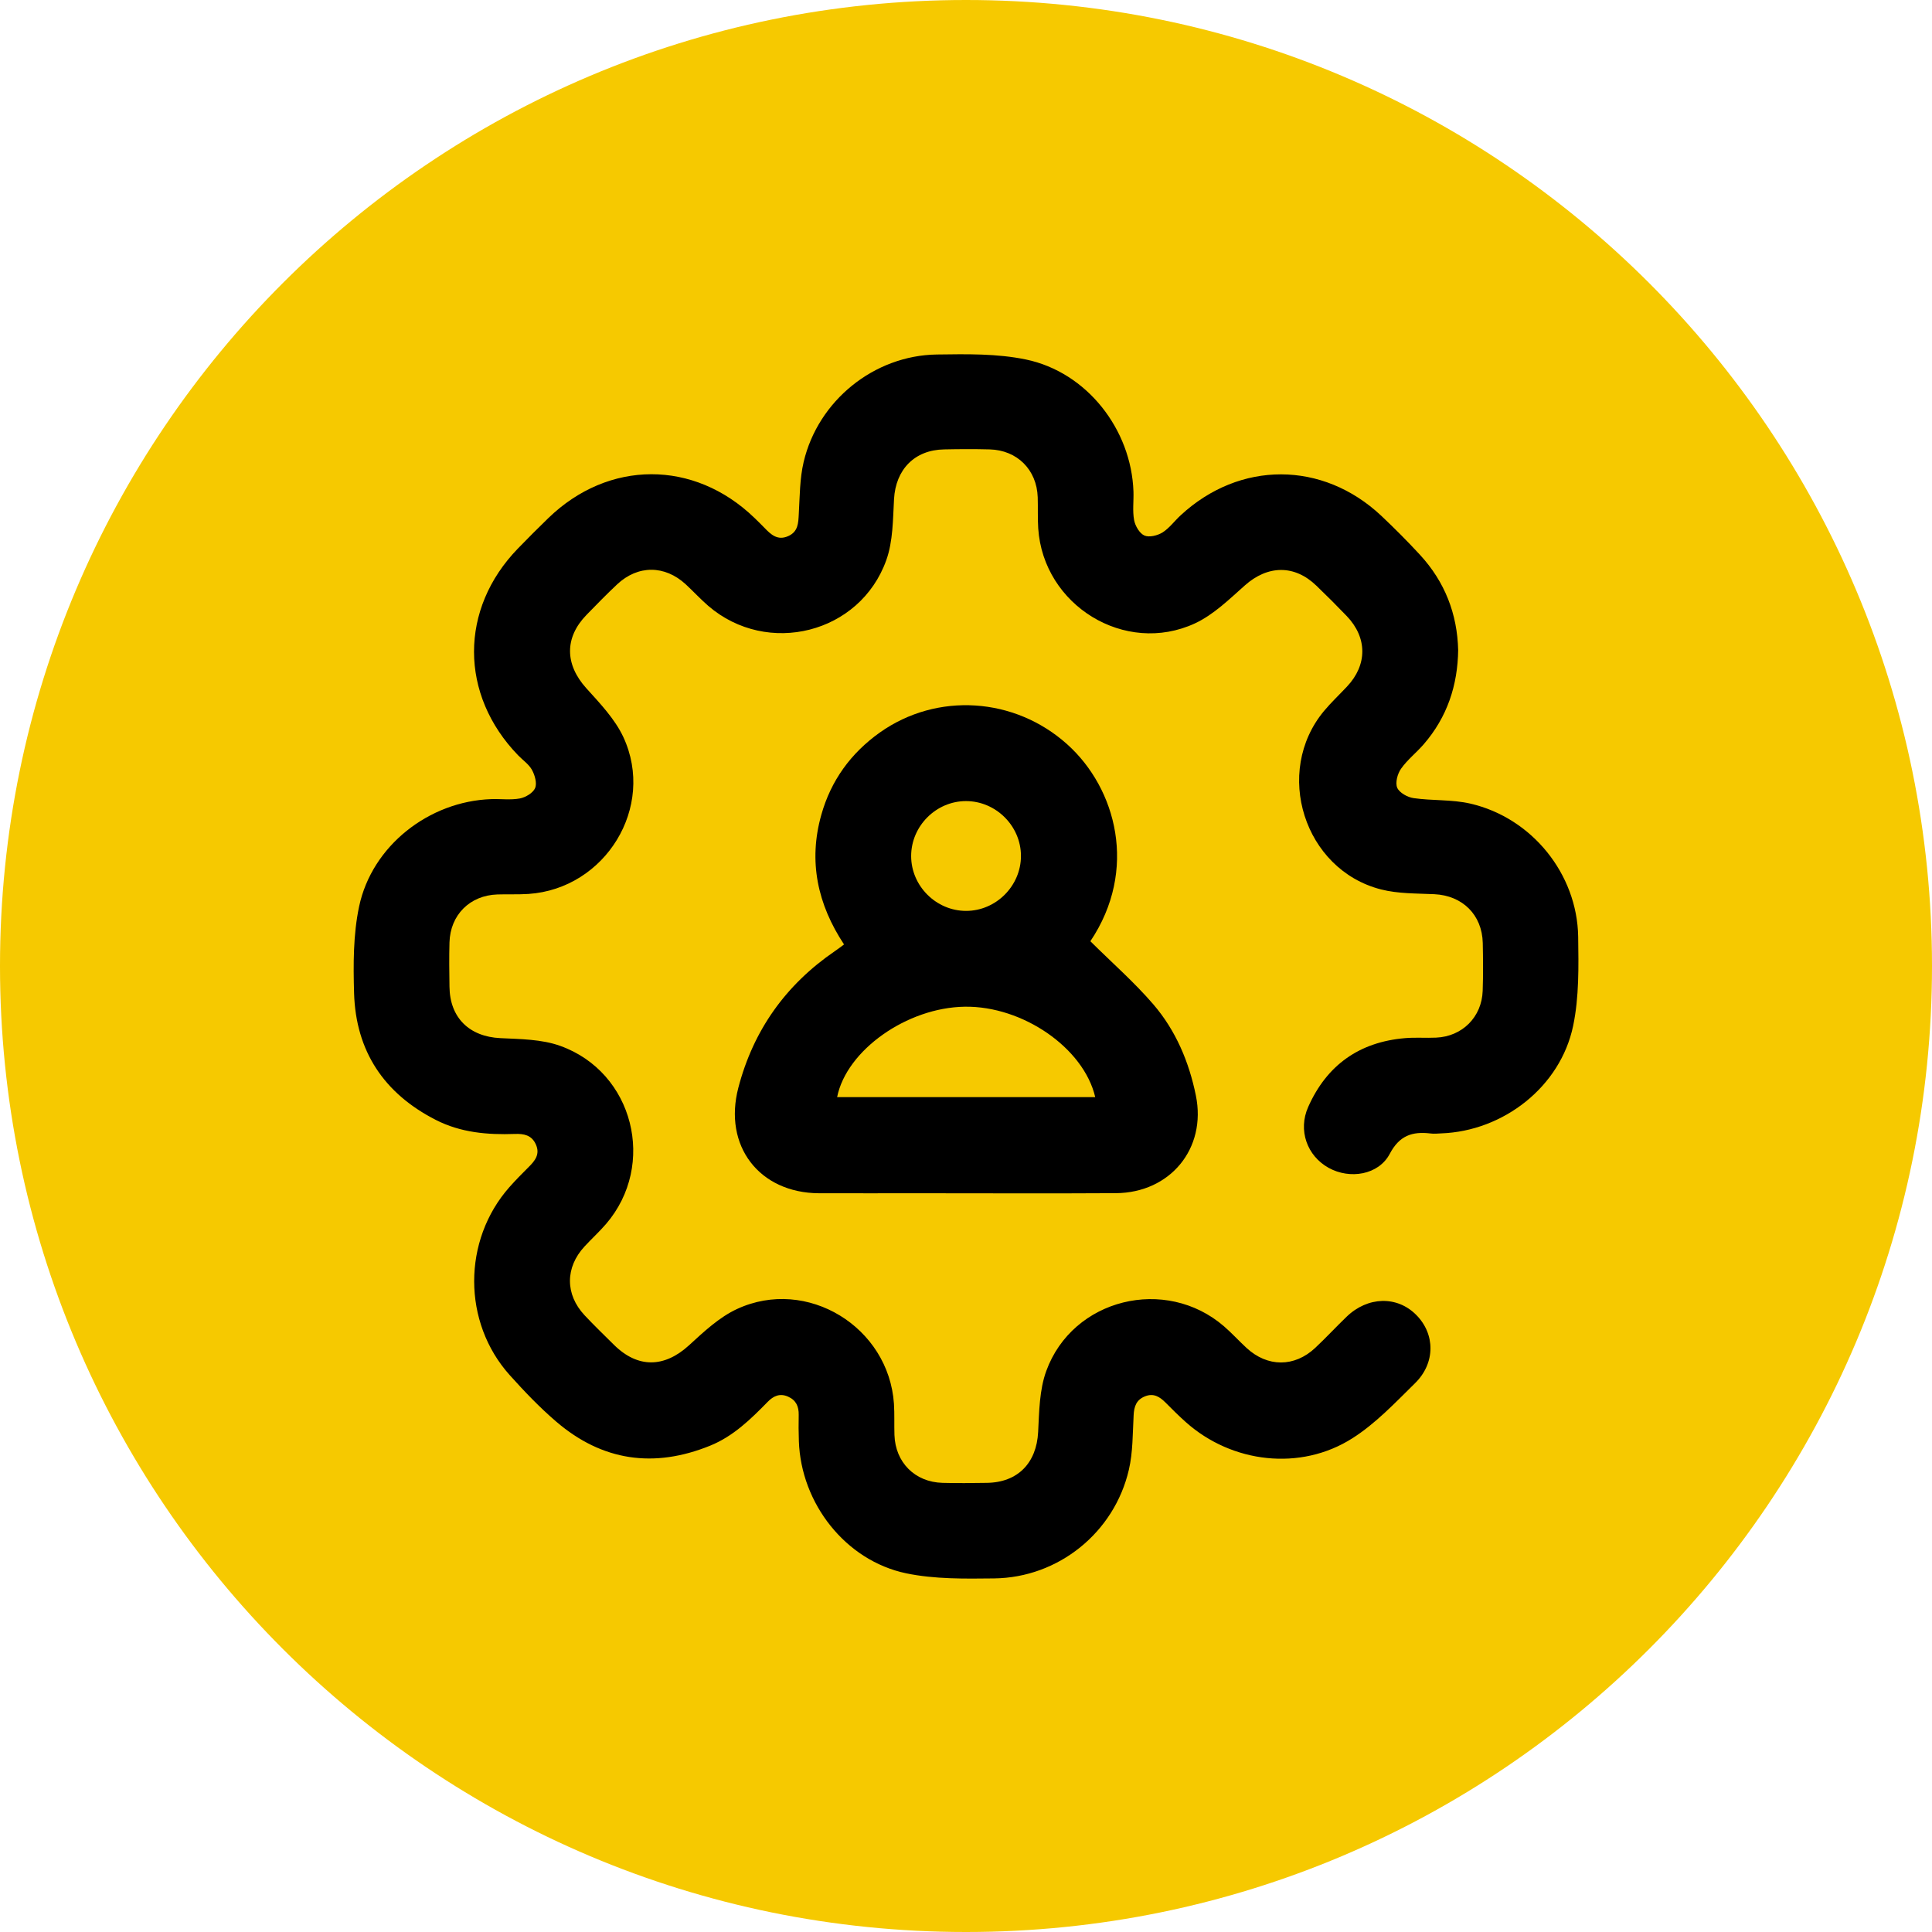
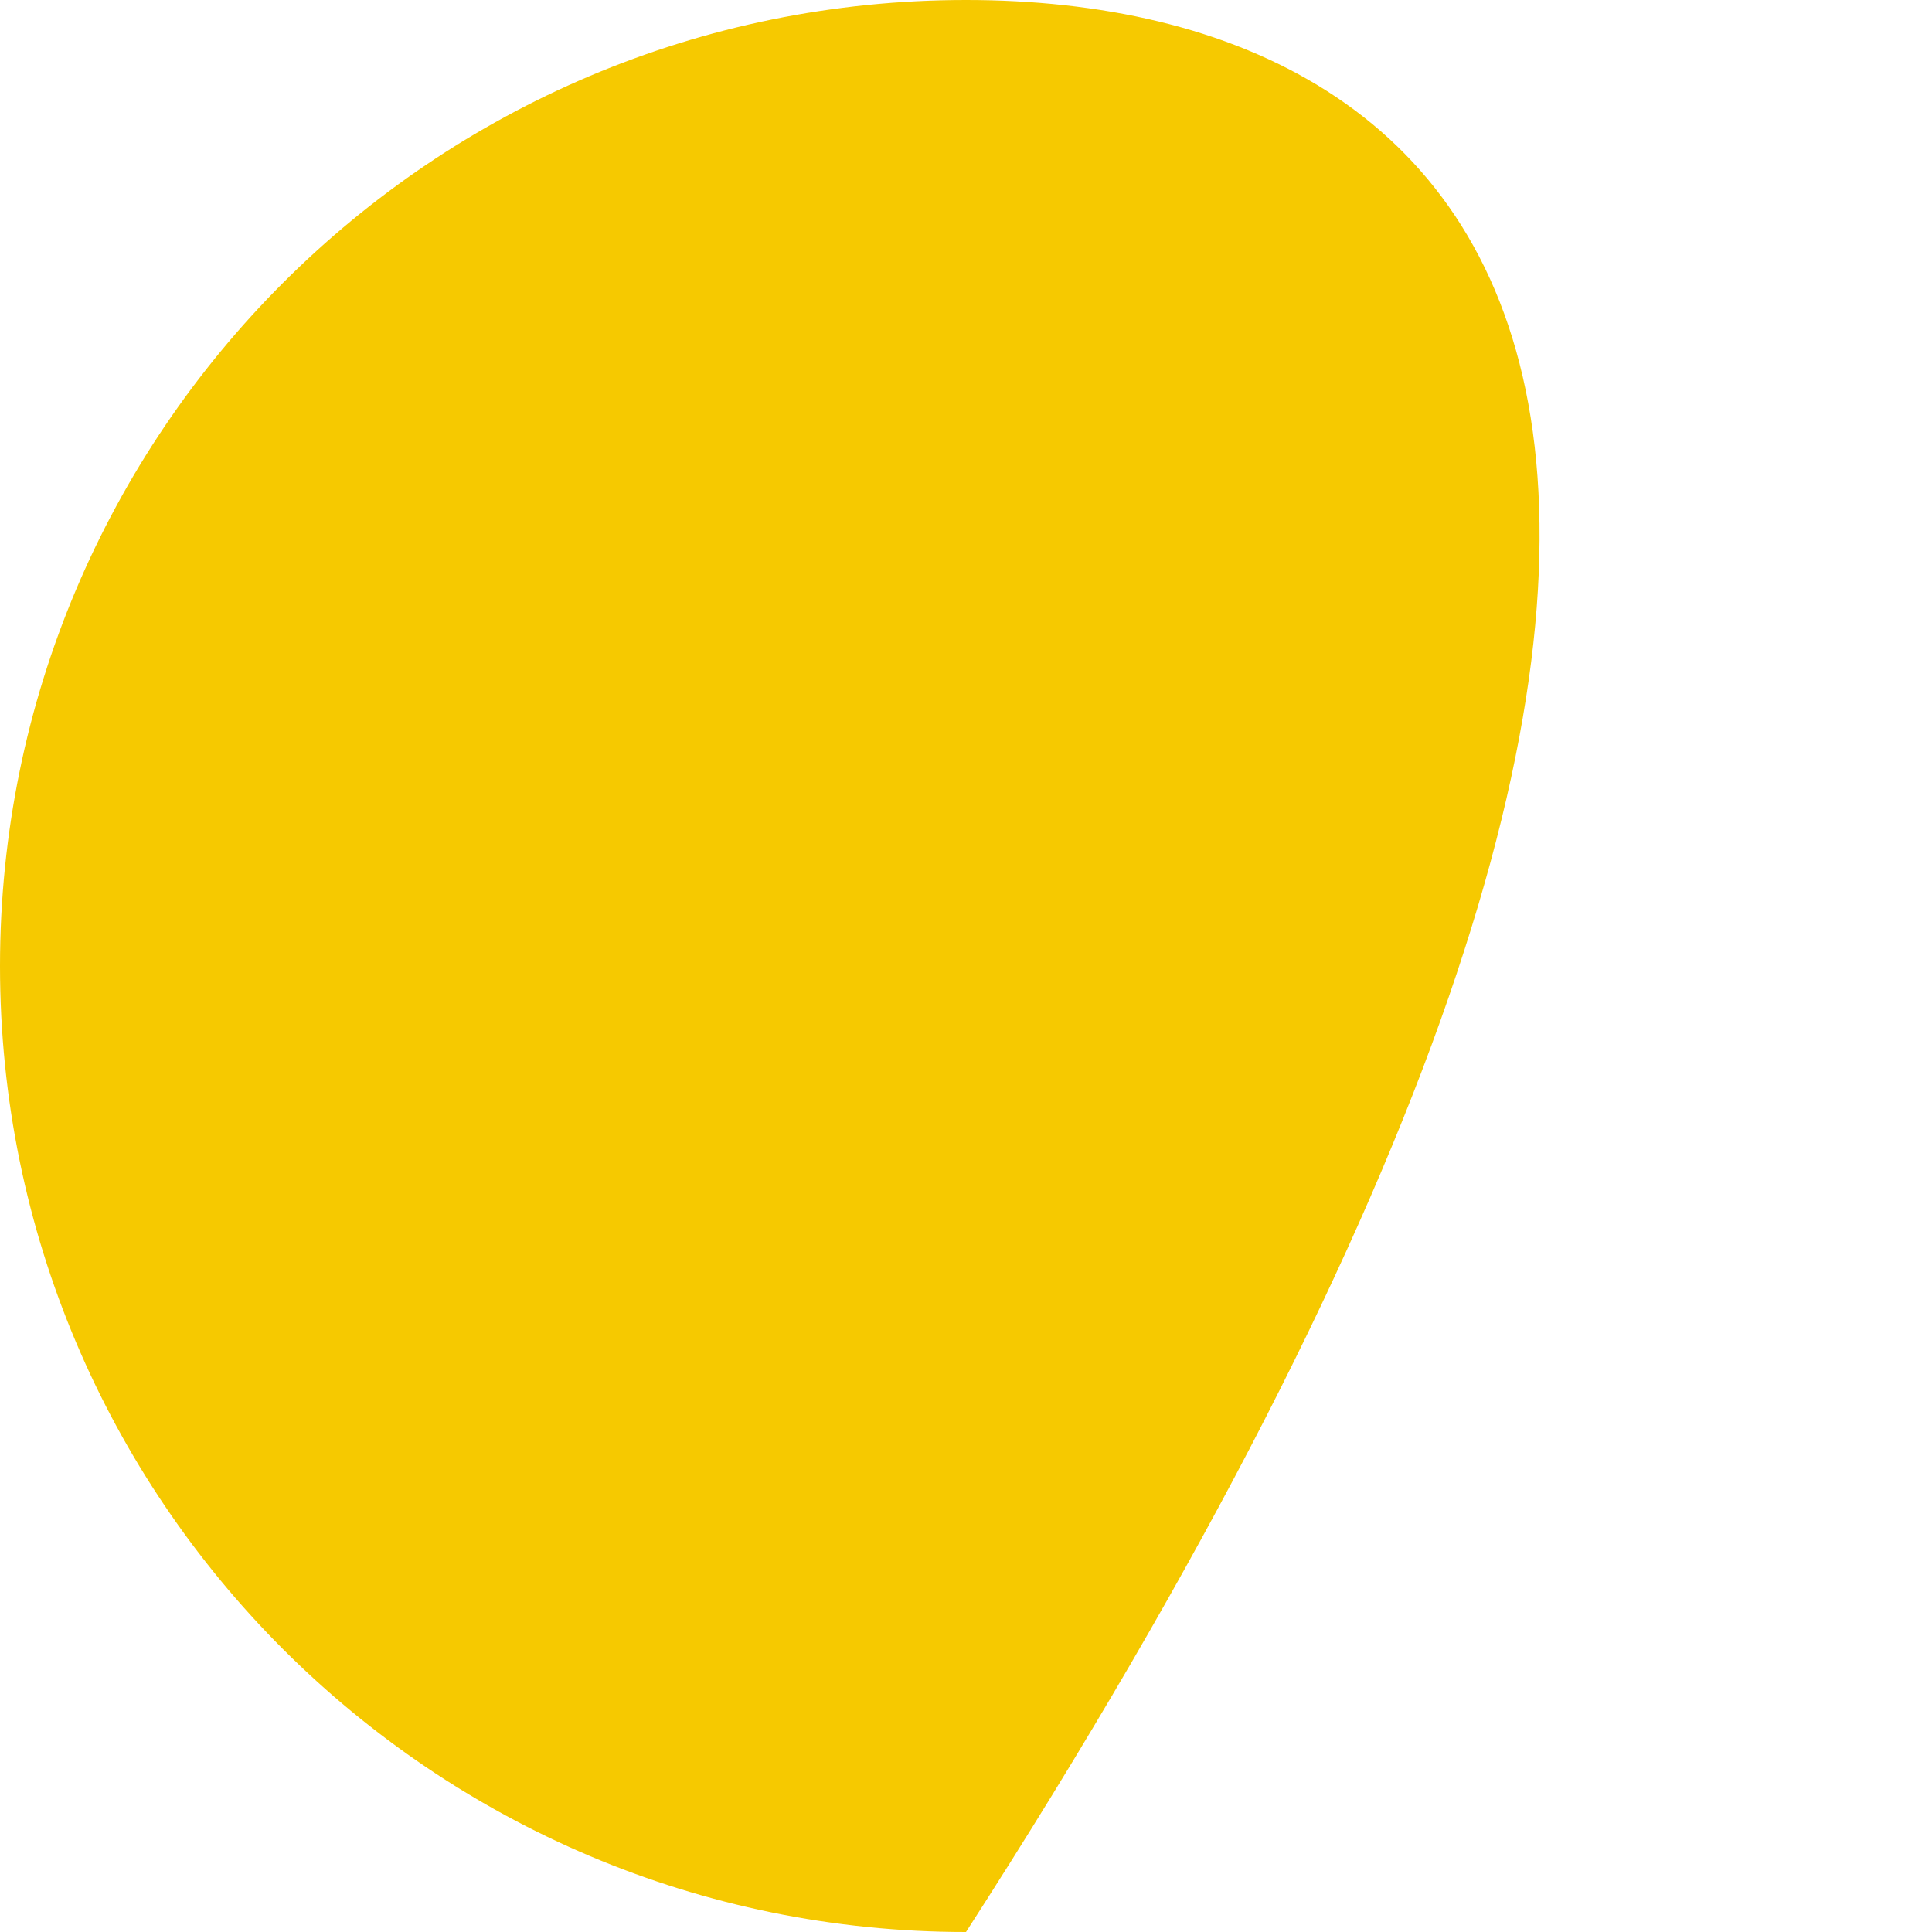
<svg xmlns="http://www.w3.org/2000/svg" width="115" height="115" viewBox="0 0 115 115" fill="none">
  <g clip-path="url(#clip0_10_2735)">
-     <path d="M57.5 115C89.256 115 115 89.256 115 57.5C115 25.744 89.256 0 57.5 0C25.744 0 0 25.744 0 57.5C0 89.256 25.744 115 57.5 115Z" fill="#F6C900" />
-     <path d="M86.796 38.676C86.772 40.791 86.14 42.691 84.745 44.301C84.309 44.806 83.77 45.222 83.394 45.76C83.183 46.059 83.041 46.592 83.168 46.891C83.3 47.19 83.785 47.459 84.147 47.508C85.269 47.669 86.434 47.581 87.53 47.836C91.183 48.683 93.88 52.017 93.939 55.757C93.963 57.525 93.998 59.346 93.64 61.059C92.886 64.687 89.489 67.331 85.787 67.463C85.572 67.473 85.357 67.497 85.146 67.468C84.069 67.34 83.3 67.585 82.723 68.682C82.057 69.94 80.348 70.214 79.085 69.514C77.798 68.799 77.254 67.277 77.866 65.896C78.973 63.399 80.911 62.024 83.633 61.794C84.245 61.74 84.867 61.794 85.484 61.764C87.041 61.696 88.201 60.54 88.255 58.978C88.289 58.029 88.279 57.079 88.26 56.129C88.221 54.45 87.051 53.304 85.376 53.226C84.314 53.177 83.222 53.202 82.204 52.942C77.621 51.772 75.786 45.956 78.811 42.319C79.237 41.809 79.722 41.354 80.177 40.869C81.396 39.577 81.396 37.961 80.167 36.674C79.575 36.057 78.973 35.455 78.356 34.862C77.049 33.599 75.458 33.638 74.102 34.843C73.171 35.67 72.236 36.59 71.13 37.105C66.968 39.033 62.102 36.037 61.799 31.45C61.759 30.833 61.789 30.216 61.769 29.599C61.715 27.964 60.55 26.794 58.91 26.75C58.009 26.726 57.108 26.731 56.203 26.75C54.435 26.779 53.314 27.95 53.216 29.707C53.148 30.926 53.158 32.219 52.756 33.34C51.194 37.717 45.672 39.092 42.157 36.062C41.692 35.66 41.271 35.2 40.821 34.784C39.572 33.629 37.971 33.624 36.733 34.784C36.111 35.367 35.514 35.983 34.916 36.595C33.59 37.956 33.624 39.547 34.892 40.958C35.709 41.863 36.6 42.793 37.105 43.875C39.034 48.037 36.037 52.903 31.455 53.211C30.838 53.251 30.221 53.221 29.604 53.241C27.969 53.295 26.799 54.46 26.755 56.1C26.731 56.976 26.741 57.857 26.755 58.734C26.775 60.584 27.94 61.705 29.781 61.794C30.975 61.852 32.243 61.857 33.345 62.254C37.721 63.82 39.097 69.338 36.072 72.858C35.67 73.323 35.21 73.744 34.794 74.194C33.639 75.443 33.634 77.044 34.794 78.287C35.362 78.894 35.959 79.467 36.551 80.055C37.971 81.455 39.548 81.415 41.011 80.079C41.893 79.271 42.813 78.405 43.875 77.915C48.037 75.991 52.908 78.987 53.212 83.565C53.251 84.182 53.221 84.798 53.241 85.415C53.295 87.05 54.46 88.221 56.1 88.265C56.976 88.289 57.858 88.279 58.734 88.265C60.584 88.245 61.701 87.08 61.794 85.239C61.857 84.02 61.867 82.733 62.278 81.606C63.85 77.288 69.382 75.942 72.858 78.948C73.323 79.35 73.739 79.81 74.195 80.231C75.443 81.386 77.049 81.391 78.287 80.231C78.929 79.629 79.526 78.982 80.157 78.375C81.411 77.166 83.159 77.122 84.294 78.263C85.43 79.398 85.455 81.132 84.226 82.336C83.046 83.496 81.881 84.735 80.5 85.611C77.411 87.579 73.328 87.094 70.591 84.656C70.165 84.279 69.764 83.873 69.362 83.472C69.02 83.134 68.662 82.914 68.158 83.114C67.639 83.32 67.502 83.721 67.478 84.24C67.419 85.327 67.438 86.439 67.194 87.486C66.327 91.227 62.998 93.909 59.175 93.953C57.427 93.973 55.635 94.002 53.941 93.65C50.323 92.891 47.679 89.489 47.552 85.787C47.532 85.263 47.532 84.745 47.542 84.221C47.552 83.721 47.386 83.344 46.911 83.134C46.421 82.914 46.034 83.095 45.697 83.442C44.683 84.48 43.645 85.494 42.27 86.052C38.931 87.408 35.851 86.972 33.11 84.622C32.121 83.775 31.215 82.826 30.344 81.856C27.519 78.713 27.524 73.827 30.324 70.66C30.686 70.253 31.068 69.862 31.455 69.48C31.847 69.093 32.165 68.701 31.891 68.109C31.641 67.561 31.176 67.478 30.647 67.497C29.017 67.556 27.421 67.419 25.938 66.66C22.858 65.088 21.179 62.572 21.076 59.12C21.027 57.402 21.022 55.63 21.375 53.96C22.139 50.343 25.536 47.694 29.237 47.567C29.805 47.547 30.388 47.63 30.941 47.528C31.284 47.464 31.724 47.2 31.852 46.911C31.974 46.622 31.837 46.142 31.666 45.829C31.48 45.491 31.117 45.246 30.838 44.957C27.348 41.349 27.338 36.248 30.828 32.65C31.421 32.038 32.028 31.43 32.64 30.838C36.223 27.367 41.305 27.357 44.894 30.814C45.099 31.009 45.3 31.21 45.501 31.416C45.892 31.822 46.284 32.194 46.92 31.91C47.508 31.646 47.518 31.142 47.547 30.598C47.606 29.56 47.601 28.498 47.836 27.499C48.693 23.852 52.022 21.154 55.767 21.101C57.534 21.076 59.356 21.042 61.069 21.399C64.692 22.153 67.341 25.556 67.468 29.257C67.487 29.825 67.404 30.407 67.507 30.96C67.571 31.303 67.83 31.749 68.119 31.876C68.408 32.003 68.902 31.876 69.196 31.695C69.607 31.435 69.911 31.009 70.278 30.672C73.793 27.416 78.728 27.421 82.219 30.701C83.012 31.45 83.785 32.224 84.524 33.026C86.003 34.632 86.747 36.546 86.796 38.71V38.676Z" fill="black" />
-     <path d="M64.903 56.026C66.205 57.319 67.527 58.474 68.658 59.791C69.989 61.343 70.778 63.213 71.184 65.216C71.825 68.359 69.661 71.002 66.415 71.022C62.572 71.046 58.724 71.027 54.881 71.027C52.84 71.027 50.798 71.032 48.757 71.027C45.188 71.012 43.043 68.202 43.949 64.746C44.845 61.319 46.769 58.621 49.682 56.624C49.858 56.506 50.025 56.379 50.24 56.217C48.664 53.833 48.105 51.268 48.889 48.497C49.462 46.46 50.642 44.835 52.365 43.606C55.772 41.188 60.399 41.491 63.532 44.311C66.45 46.935 67.752 51.782 64.903 56.026ZM65.192 65.304C64.506 62.376 60.878 59.874 57.427 59.923C53.985 59.972 50.387 62.513 49.829 65.304H65.196H65.192ZM60.771 50.95C60.771 49.168 59.282 47.684 57.5 47.684C55.718 47.684 54.235 49.172 54.235 50.955C54.235 52.736 55.723 54.22 57.505 54.22C59.287 54.22 60.771 52.732 60.771 50.95Z" fill="black" />
+     <path d="M57.5 115C115 25.744 89.256 0 57.5 0C25.744 0 0 25.744 0 57.5C0 89.256 25.744 115 57.5 115Z" fill="#F6C900" />
  </g>
  <defs>
    <clipPath id="clip0_10_2735">
      <rect width="115" height="115" fill="white" />
    </clipPath>
  </defs>
</svg>